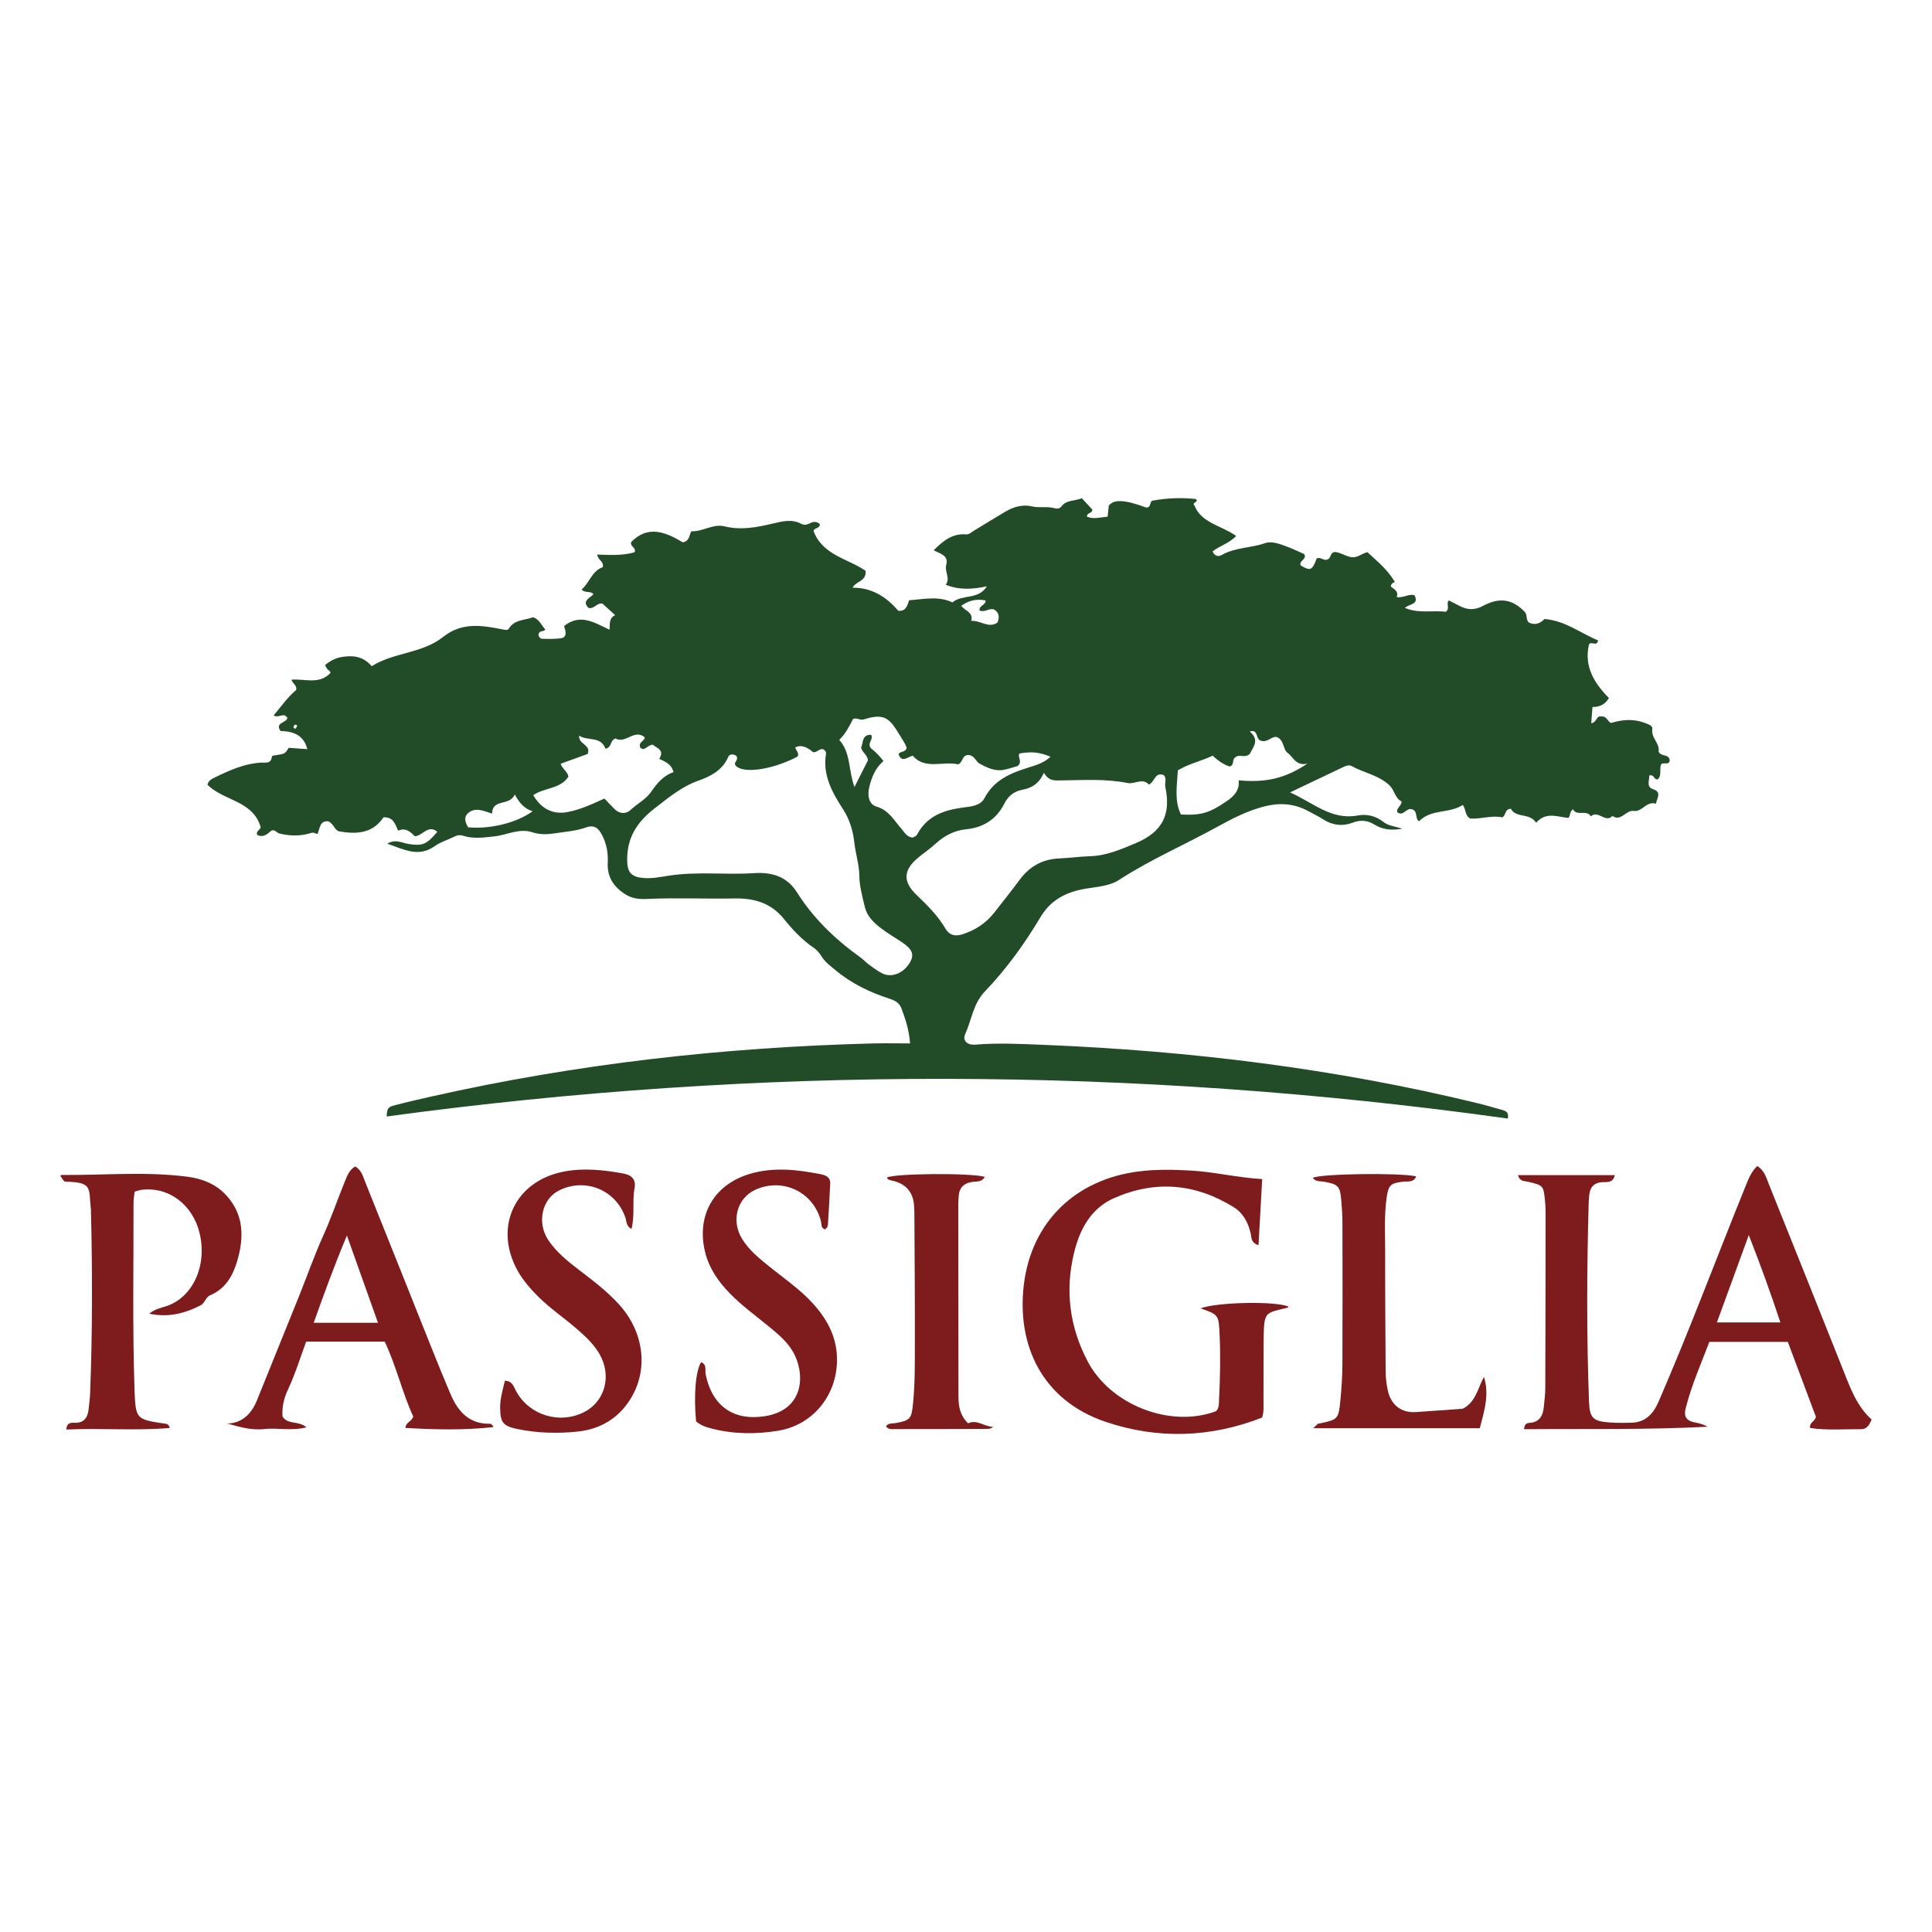
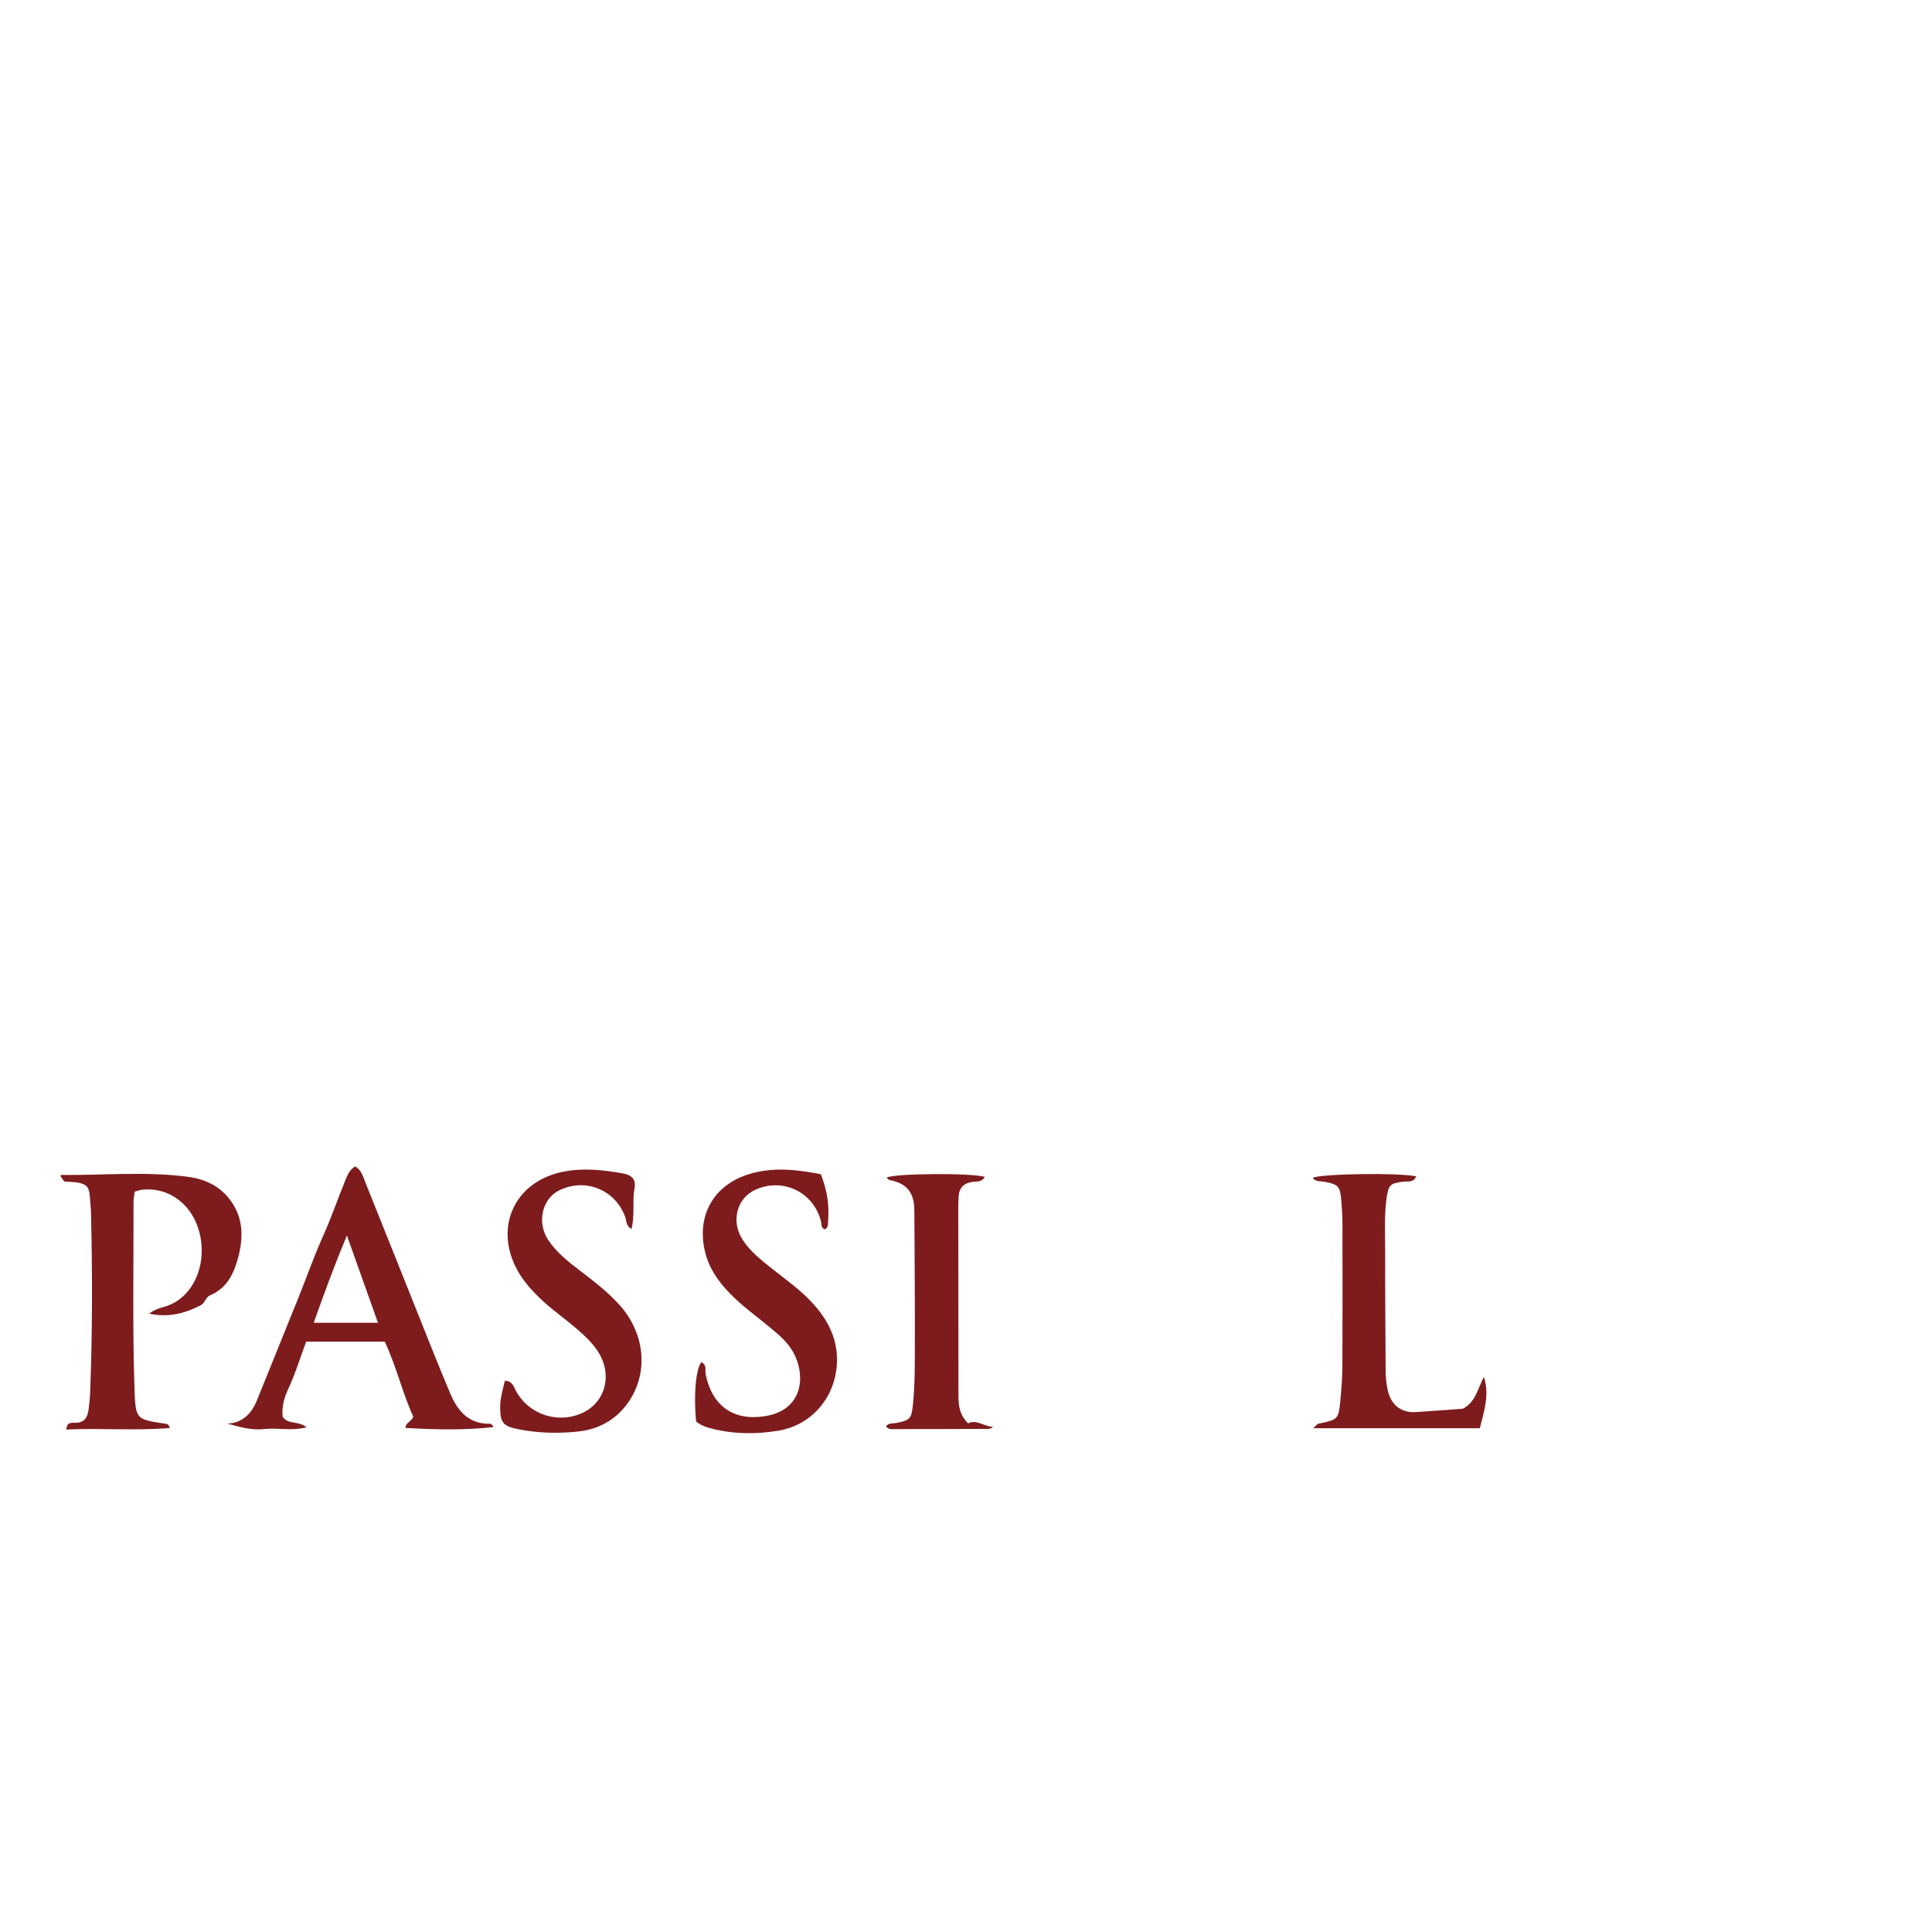
<svg xmlns="http://www.w3.org/2000/svg" version="1.1" width="512" height="512">
  <rect width="100%" height="100%" fill="#808080" stroke="none" />
  <svg width="512" height="512" viewBox="0 0 512 512" fill="none">
    <rect width="512" height="512" fill="white" />
    <g clip-path="url(#clip0_1236_634)">
-       <path d="M399.57 296.427C300.402 282.573 201.436 282.413 102.45 295.885C102.631 293.665 102.748 293.388 104.761 292.868C107.957 292.028 111.174 291.295 114.401 290.573C152.971 281.882 192.052 277.515 231.549 276.517C234.702 276.442 237.865 276.517 241.178 276.517C240.912 272.936 239.953 270.089 238.899 267.252C238.345 265.764 237.184 265.148 235.82 264.702C230.59 263.002 225.701 260.686 221.44 257.127C220.077 255.99 218.65 254.98 217.691 253.419C217.18 252.569 216.477 251.729 215.667 251.187C212.568 249.105 210.064 246.396 207.753 243.538C204.323 239.277 199.849 237.992 194.598 238.098C186.854 238.257 179.11 237.864 171.367 238.236C169.471 238.332 167.564 238.13 165.849 237.078C162.685 235.134 160.864 232.467 161.056 228.631C161.183 226.06 160.768 223.627 159.543 221.279C158.574 219.42 157.434 218.517 155.314 219.282C152.662 220.238 149.85 220.397 147.091 220.833C145.067 221.152 143.086 221.215 141.073 220.557C137.59 219.409 134.352 221.3 130.986 221.651C128.216 221.948 125.489 222.363 122.773 221.492C121.985 221.237 121.357 221.268 120.632 221.619C118.821 222.512 116.808 223.096 115.189 224.243C110.918 227.271 107.136 225.157 102.631 223.574C104.889 222.288 106.497 223.372 108.084 223.627C111.951 224.254 112.984 223.882 115.892 220.44C113.485 218.432 112.1 221.407 109.959 221.63C108.819 220.514 107.531 219.207 105.517 220.142C104.708 218.336 104.218 216.466 101.619 216.604C98.764 220.907 94.386 221.173 89.668 220.27C88.507 219.675 88.293 218.102 86.909 217.645C84.64 217.529 84.8 219.622 84.139 221.013C83.575 220.886 83.032 220.557 82.627 220.695C79.751 221.619 76.928 221.598 73.978 220.875C73.275 220.705 72.678 219.388 71.538 220.429C70.771 221.13 69.728 221.927 68.279 221.353C67.48 220.259 69.269 219.877 69.046 219.069C66.915 212.11 59.214 212.227 54.975 207.966C55.263 206.745 56.285 206.341 57.148 205.927C60.972 204.078 64.838 202.346 69.174 202.102C70.388 202.038 71.826 202.484 72.05 200.55C72.092 200.2 72.593 200.221 72.976 200.157C75.533 199.775 75.533 199.754 76.502 198.181C78.164 198.298 79.772 198.415 81.434 198.532C80.674 195.344 78.327 193.747 74.393 193.74C72.635 191.477 76.108 191.551 76.15 190.213C75.107 188.672 73.956 190.404 72.508 189.618C74.499 187.259 76.161 184.784 78.473 182.871C78.814 181.639 77.493 181.171 77.248 180.119C80.741 179.811 84.534 181.522 87.559 178.356C87.644 177.888 87.1 177.708 86.802 177.368C86.568 177.102 86.43 176.762 86.131 176.263C87.441 175.168 88.879 174.403 90.477 174.127C93.364 173.638 96.144 173.798 98.519 176.549C104.314 172.852 111.898 173.213 117.426 168.793C122.432 164.799 127.769 165.723 133.223 166.807C133.904 166.945 134.565 167.072 134.842 166.605C136.344 164.087 139.102 164.437 141.222 163.577C142.99 164.097 143.438 165.723 144.503 166.796C144.151 167.54 143.076 166.955 142.756 167.954C142.543 168.549 143.15 169.25 143.576 169.272C145.248 169.346 146.995 169.367 148.604 169.155C150.478 168.9 149.871 167.072 149.477 165.914C153.802 162.461 157.519 165.032 161.546 166.881C161.642 165.234 161.375 163.779 163.037 163.024C161.705 161.824 160.694 160.899 159.671 159.975C158.265 159.614 157.583 161.399 155.996 161.133C154.132 159.359 156.124 158.615 157.264 157.499C156.539 156.458 155.091 157.319 154.132 156.214C156.262 154.44 156.838 151.263 159.735 150.328C160.14 148.755 158.393 148.437 158.276 146.97C161.642 147.087 164.997 147.268 168.16 146.365C168.693 145.047 166.989 144.994 167.244 143.677C171.761 138.991 176.543 141.095 180.964 143.73C182.785 143.337 182.583 141.913 183.211 140.787C186.173 140.957 188.963 138.747 191.967 139.48C196.43 140.585 200.627 139.735 204.898 138.726C207.37 138.141 209.883 137.504 212.323 138.811C213.249 139.31 213.995 139.002 214.815 138.588C215.657 138.163 216.498 138.216 217.265 138.885C217.34 140.171 215.518 139.852 215.625 140.798C218.085 147.194 224.796 148.065 229.397 151.273C229.653 154.174 226.67 154.015 225.967 155.757C230.505 155.693 234.535 157.73 238.057 161.866C240.113 162.079 240.443 160.464 240.923 159.072C244.8 158.806 248.677 157.861 252.405 159.646C254.962 157.414 259.222 159.083 261.534 155.375C257.72 156.203 254.173 156.405 250.637 154.96C251.926 153.218 250.264 151.497 250.765 149.69C251.457 147.183 249.178 146.769 247.431 145.823C249.913 143.358 252.363 141.318 256.037 141.616C256.858 141.679 257.422 141.042 258.061 140.659C260.884 138.96 263.675 137.228 266.508 135.549C268.649 134.285 271.099 133.626 273.432 134.189C275.477 134.678 277.49 134.115 279.461 134.678C280.089 134.858 280.824 134.805 281.229 134.274C282.635 132.372 284.84 132.85 286.693 132.032C287.748 133.18 288.664 134.168 289.463 135.028C289.516 136.208 288.003 135.708 288.057 136.941C289.846 137.663 291.636 137.079 293.532 136.92C293.649 135.783 293.755 134.816 293.84 134.019C295.161 132.223 298.133 132.425 303.811 134.518C305.046 134.476 304.684 133.105 305.302 132.702C309.158 131.979 312.939 131.841 316.859 132.234C317.956 133.084 315.591 133.105 316.571 133.998C318.382 138.641 323.633 139.214 327.596 142.03C325.689 144.07 323.218 144.622 321.343 146.142C321.897 147.353 322.824 147.619 323.793 147.066C327.33 145.037 331.484 145.271 335.244 143.942C337.087 143.284 339.483 144.261 341.507 145.037C342.913 145.579 344.276 146.237 345.64 146.843C346.439 148.245 344.138 148.564 344.692 149.839C347.238 151.39 347.792 151.157 348.931 147.99C349.933 147.502 350.806 148.639 351.679 148.299C352.798 147.99 352.393 146.577 353.629 146.28C355.12 146.301 356.505 147.395 358.124 147.65C359.743 147.905 360.925 146.63 362.395 146.333C364.824 148.639 367.519 150.689 369.649 154.195C369.681 154.301 368.658 154.429 368.573 155.428C369.308 156.065 370.757 156.628 370.139 158.222C371.897 158.541 373.249 157.298 374.858 157.744C376.157 160.262 373.441 159.996 372.323 161.101C376.051 162.674 379.768 161.675 383.155 162.132C384.37 161.197 383.134 160.018 383.944 159.114C384.913 159.603 385.904 160.103 386.884 160.612C388.939 161.696 390.867 161.707 393.019 160.559C397.439 158.201 400.795 158.796 404.033 162.1C404.832 162.918 404.32 164.108 405.119 164.937C406.973 165.904 408.411 164.979 409.295 164.044C414.887 164.49 418.871 167.837 423.483 169.697C423.249 171.577 421.512 169.643 421.076 170.908C419.755 176.688 422.567 181.118 426.38 184.985C425.436 186.607 423.984 187.397 422.024 187.355C421.917 188.768 421.811 190.181 421.693 191.658C423.11 191.541 423.099 189.586 424.186 189.883C425.89 189.65 425.933 191.169 426.945 191.594C429.874 190.691 432.888 190.425 435.956 191.594C436.84 191.934 438.023 192.348 437.884 193.113C437.458 195.568 440.004 197.076 439.524 199.127C440.164 200.689 442.337 199.647 442.486 201.539C442.305 202.856 441.037 201.942 440.249 202.505C439.631 203.663 440.536 205.374 439.322 206.543C438.395 206.702 438.353 205.427 437.533 205.47C437.192 205.363 437.032 205.491 437.043 205.842C437.075 207.021 436.308 208.53 438.001 209.103C440.451 209.943 439.173 211.366 438.832 212.992C436.329 212.206 435.168 215.223 433.038 214.904C430.833 214.564 429.661 217.847 427.307 216.232C425.443 218.23 423.472 214.543 421.598 216.339C420.405 214.416 417.848 216.456 416.868 214.458C415.92 215.127 416.229 216.073 415.643 216.753C412.81 216.53 409.732 214.989 407.09 218.049C405.375 215.297 401.764 216.912 400.401 214.341C398.696 214.405 399.197 216.031 398.121 216.615C395.309 215.977 392.369 217.146 389.589 216.912C388.151 216.041 388.524 214.479 387.661 213.3C384.189 215.669 379.406 214.277 376.051 217.635C374.89 216.912 375.87 214.862 374.08 214.437C372.578 214.076 371.886 216.498 370.288 215.234C369.99 214.086 371.407 213.661 371.428 212.386C369.734 211.621 369.606 209.475 368.275 208.179C365.452 205.438 361.511 204.853 358.22 203.026C357.506 202.633 356.718 202.93 356.015 203.26C351.573 205.363 347.142 207.488 341.88 209.996C348.132 212.779 352.809 217.39 359.764 216.116C362.203 215.669 364.568 216.201 366.592 217.805C367.891 218.835 369.564 218.974 371.662 219.611C368.573 220.164 366.326 219.802 364.185 218.495C362.374 217.38 360.574 217.21 358.411 218.039C355.876 219.016 353.192 218.75 350.753 217.199C349.368 216.317 347.877 215.584 346.428 214.809C342.753 212.875 338.94 212.705 334.956 213.736C330.6 214.872 326.648 216.881 322.76 219.027C314.1 223.818 304.972 227.728 296.642 233.136C293.904 234.921 290.581 234.995 287.481 235.548C282.475 236.44 278.459 238.491 275.754 243.028C271.525 250.114 266.71 256.797 260.969 262.779C257.955 265.913 257.486 270.259 255.803 274.009C255.015 275.773 256.272 277.027 258.551 276.835C264.58 276.336 270.609 276.655 276.627 276.899C315.474 278.471 353.906 283.178 391.719 292.4C393.818 292.91 395.884 293.527 397.961 294.111C398.963 294.387 399.953 294.695 399.58 296.47L399.57 296.427ZM195.141 200.338C194.428 199.785 193.33 199.743 192.968 200.625C191.498 204.131 188.164 205.799 185.225 206.83C180.655 208.445 177.353 211.249 173.646 214.097C168.714 217.89 166.115 222.055 166.211 228.111C166.254 231.213 167.351 232.414 170.514 232.679C172.826 232.871 175.073 232.392 177.332 232.052C184.798 230.905 192.319 231.882 199.775 231.394C204.781 231.064 208.616 232.382 211.215 236.494C215.614 243.453 221.409 248.988 228.045 253.737C228.865 254.322 229.546 255.108 230.367 255.703C231.496 256.521 232.625 257.371 233.86 257.977C236.374 259.209 239.527 257.87 241.168 255.012C242.371 252.909 241.732 251.453 238.803 249.551C236.992 248.383 235.139 247.267 233.434 245.96C231.517 244.483 229.77 242.847 229.174 240.308C228.545 237.63 227.757 234.719 227.736 232.244C227.714 229.141 226.756 226.358 226.425 223.415C226.074 220.302 225.222 217.252 223.443 214.501C220.556 210.038 217.947 205.417 218.905 199.743C218.948 199.52 218.841 199.233 218.714 199.031C218.596 198.84 218.362 198.723 218.181 198.574C217.105 198.234 216.455 199.615 215.401 199.286C213.675 197.767 212.099 197.363 210.757 198.064C210.895 198.893 211.886 199.509 211.375 200.487C204.419 204.184 196.121 205.215 194.758 202.559C194.673 201.804 195.78 201.337 195.163 200.338H195.141ZM276.638 204.79C275.253 207.956 273.101 208.88 270.929 209.295C268.521 209.762 267.105 211.09 266.093 213.088C264.026 217.157 260.511 219.314 256.155 219.749C252.767 220.089 250.179 221.523 247.782 223.723C246.387 225.008 244.789 226.071 243.33 227.282C239.389 230.565 239.186 233.593 242.872 237.142C245.716 239.872 248.507 242.613 250.52 246.034C251.574 247.83 253.066 248.244 255.068 247.596C258.434 246.513 261.246 244.685 263.43 241.923C265.699 239.033 267.989 236.164 270.172 233.211C272.835 229.609 276.286 227.654 280.803 227.484C283.466 227.388 286.107 226.985 288.77 226.91C293.159 226.793 296.919 225.157 300.956 223.457C308.21 220.419 310.329 215.722 308.827 208.593C308.604 207.531 309.285 206.33 308.412 205.417C306.005 204.492 306.047 207.265 304.46 207.913C302.767 206.065 300.711 207.871 298.868 207.51C292.988 206.341 287.087 206.745 281.186 206.819C279.546 206.84 277.991 207.074 276.627 204.779L276.638 204.79ZM270.183 199.658C269.544 200.657 271.078 201.836 269.693 203.005C268.66 203.292 267.35 203.759 265.986 204.014C263.643 204.46 261.523 203.408 259.595 202.378C258.647 201.868 258.296 200.295 256.804 200.104C254.908 199.86 255.196 202.197 253.896 202.559C249.806 201.613 245.173 204.099 241.881 200.264C240.401 200.657 238.92 202.282 238.11 199.807C238.664 199.031 239.943 199.424 240.273 198.224C239.996 197.151 239.197 196.077 238.643 195.153C235.884 190.627 234.702 188.81 229.025 190.627C227.842 191.01 227.214 190.075 226.063 190.542C225.126 192.348 224.178 194.378 222.41 196.067C225.52 199.509 224.774 204.088 226.447 208.561C227.874 205.725 229.003 203.504 230.004 201.517C229.887 199.966 228.492 199.499 228.194 198.075C228.854 196.97 228.258 194.675 230.857 194.718C231.581 196.067 229.685 196.896 230.803 198.287C231.826 199.074 232.976 200.179 234.127 201.687C231.975 203.515 231.006 205.969 230.367 208.561C229.845 210.718 230.164 213.13 232.305 213.767C235.607 214.745 236.928 217.433 238.888 219.632C239.698 220.546 240.251 221.81 241.871 221.98C242.201 221.768 242.808 221.608 243.01 221.226C245.588 216.307 249.987 214.702 255.175 214.012C257.166 213.746 259.797 213.608 260.895 211.515C263.43 206.67 267.871 204.843 272.675 203.366C274.689 202.75 276.723 202.123 278.406 200.529C275.274 199.297 273.442 199.127 270.183 199.679V199.658ZM172.986 197.352C171.537 197.416 170.887 199.201 169.716 198.181C168.959 196.641 171.004 196.332 170.855 195.376C168.054 193.103 165.817 197.193 163.111 195.716C163.048 195.684 162.888 195.822 162.781 195.876C161.705 196.386 162.1 198.149 160.438 198.415C159.245 195.015 155.826 196.46 153.472 194.962C153.269 197.331 156.699 197.257 155.74 199.807C153.44 200.635 151.011 201.517 148.582 202.399C148.977 203.78 150.351 204.333 150.638 205.82C148.54 209.103 144.226 208.721 141.318 210.718C143.416 214.384 146.612 215.903 150.287 215.223C153.77 214.586 156.955 213.088 160.182 211.621C161.194 212.673 162.036 213.619 162.941 214.479C164.219 215.701 165.87 215.776 167.031 214.702C168.874 212.981 171.228 211.834 172.677 209.677C174.168 207.467 175.915 205.512 178.482 204.62C177.96 202.463 176.245 201.847 174.711 201.103C176.192 198.712 174.104 198.319 173.007 197.352H172.986ZM331.207 193.878C333.944 196.12 332.038 198.075 331.185 199.828C329.822 201.018 328.331 199.679 327.276 200.784C326.477 201.337 327.17 202.899 325.828 203.122C324.102 202.537 322.707 201.517 321.365 200.264C318.371 201.698 315.101 202.367 312.13 204.152C311.948 208.147 311.139 212.142 312.95 215.85C318.382 216.137 320.544 215.404 325.007 212.376C327.053 210.994 328.555 209.422 328.256 206.798C335.531 207.467 340.602 206.288 346.471 202.367C343.382 203.068 342.732 200.582 341.219 199.509C339.941 198.596 340.335 195.78 338.109 195.259C336.618 195.398 335.787 196.853 334.072 196.269C332.655 195.791 333.55 193.156 331.207 193.868V193.878ZM136.439 210.548C134.948 213.789 130.538 211.494 130.389 215.616C128.099 214.872 125.947 213.821 124.041 215.499C122.816 216.572 123.306 218.017 124.073 219.25C129.857 219.77 136.844 218.113 141.137 215C139.113 214.32 137.771 213.066 136.439 210.548ZM259.606 161.771C259.339 160.421 261.342 160.4 261.172 159.114C258.871 158.668 256.794 159.061 254.727 160.559C255.846 161.919 257.987 162.302 257.401 164.544C259.968 164.395 261.96 166.605 264.335 164.99C264.932 163.534 264.793 162.302 263.408 161.494C262.024 161.122 260.895 162.397 259.606 161.781V161.771ZM77.748 192.731C77.887 192.879 78.036 193.039 78.185 193.188C78.334 193.007 78.515 192.848 78.643 192.646C78.814 192.369 78.718 192.104 78.398 192.061C77.951 191.998 77.865 192.38 77.759 192.731H77.748Z" fill="#224C28" />
-       <path d="M402.286 311.418H427.946C427.488 313.468 426.029 313.245 424.889 313.277C422.332 313.341 421.257 314.722 421.129 317.102C421.108 317.612 421.044 318.111 421.022 318.621C420.522 336.237 420.447 353.852 421.108 371.468C421.267 375.856 422.237 376.674 426.646 376.972C428.542 377.099 430.46 377.088 432.366 377.035C436.084 376.94 438.161 374.624 439.514 371.511C447.684 352.705 454.831 333.485 462.532 314.499C463.331 312.533 464.055 310.504 465.706 309.006C467.592 310.196 468.082 312.098 468.774 313.84C475.463 330.521 482.163 347.191 488.789 363.903C490.568 368.398 492.293 372.87 496 376.185C495.425 377.609 494.69 378.757 493.316 378.746C488.789 378.714 484.241 379.107 479.724 378.438C479.373 376.929 480.992 376.812 481.226 375.452C478.829 369.056 476.316 362.341 473.791 355.616H452.999C450.783 361.407 448.238 367.165 446.693 373.327C446.192 375.357 446.927 376.493 448.93 376.908C450.134 377.152 451.337 377.397 452.509 378.098C436.297 378.948 420.096 378.618 403.884 378.757C403.969 377.662 404.374 377.131 405.311 377.078C408.038 376.908 408.933 375.102 409.146 372.732C409.295 371.096 409.518 369.449 409.518 367.803C409.572 352.206 409.582 336.609 409.593 321.022C409.593 320.14 409.54 319.248 409.455 318.366C409.05 314.148 409.007 314.138 404.885 313.16C403.98 312.948 402.765 313.171 402.286 311.439V311.418ZM463.438 327.333C460.444 335.525 457.75 342.909 455.001 350.453H471.821C469.243 342.675 466.612 335.355 463.448 327.333H463.438Z" fill="#7E1C1D" />
-       <path d="M334.498 312.459C334.157 318.547 333.838 324.168 333.518 329.99C331.366 329.31 331.697 327.791 331.409 326.696C330.695 323.891 329.438 321.448 326.925 319.897C316.816 313.639 306.196 312.704 295.3 317.485C289.09 320.205 286.139 325.804 284.637 331.998C282.209 341.975 283.434 351.632 288.237 360.77C294.32 372.361 310.18 378.513 322.28 373.976C323.175 373.052 323.005 371.84 323.069 370.735C323.356 365.041 323.463 359.335 323.207 353.64C322.962 348.402 322.93 348.402 318.137 346.724C322.547 345.056 338.205 344.758 341.443 346.267C341.379 346.363 341.336 346.522 341.251 346.543C335.222 348.031 334.956 347.436 334.881 355.032C334.828 360.483 334.86 365.933 334.839 371.384C334.839 372.765 334.967 374.167 334.477 375.665C320.81 381.02 306.793 381.466 292.999 376.802C276.084 371.086 269.426 356.382 271.322 340.508C273.325 323.785 285.063 312.523 301.829 310.43C306.388 309.856 310.947 309.952 315.527 310.207C321.748 310.547 327.798 312.077 334.498 312.47V312.459Z" fill="#7E1C1D" />
      <path d="M81.146 355.521C79.57 359.771 78.238 364.137 76.321 368.238C75.171 370.693 74.691 373.02 74.883 375.421C76.353 377.662 79.08 376.409 81.231 378.257C77.141 379.277 73.509 378.321 69.972 378.714C66.404 379.118 63.081 378.013 60.205 377.248C63.858 377.216 66.532 374.943 68.055 371.192C71.815 361.927 75.565 352.663 79.293 343.387C81.412 338.107 83.287 332.72 85.631 327.536C87.761 322.818 89.412 317.931 91.372 313.15C91.99 311.641 92.512 310.047 94.141 309.123C95.835 310.101 96.24 311.907 96.879 313.479C102.737 328.024 108.521 342.612 114.348 357.168C115.988 361.279 117.66 365.38 119.397 369.45C121.357 374.071 124.328 377.429 129.899 377.312C130.198 377.312 130.506 377.652 130.783 378.194C123.018 379.054 115.264 378.874 107.445 378.417C107.584 376.791 109.064 376.823 109.512 375.389C106.657 369.216 105.07 362.161 101.96 355.542H81.168L81.146 355.521ZM91.936 327.429C88.592 335.408 85.865 342.877 83.138 350.548H100.17C97.454 342.92 94.844 335.578 91.936 327.429Z" fill="#7E1C1D" />
      <path d="M35.684 315.785C35.567 316.879 35.386 317.761 35.386 318.632C35.418 335.101 35.099 351.569 35.642 368.037C35.642 368.164 35.642 368.292 35.642 368.419C35.983 376.09 36.025 376.144 43.684 377.28C44.153 377.355 44.696 377.302 44.983 378.428C35.791 379.203 26.694 378.417 17.566 378.842C17.704 376.877 18.919 377.036 19.867 377.057C22.327 377.089 23.222 375.634 23.477 373.519C23.659 372.011 23.84 370.502 23.893 368.983C24.5 353.024 24.5 337.066 24.106 321.108C24.106 320.853 24.106 320.598 24.074 320.354C23.477 314.839 24.607 313.341 17.566 313.161C16.969 313.15 16.969 313.076 16 311.631C16.085 311.535 16.16 311.376 16.245 311.376C27.387 311.482 38.56 310.398 49.67 311.843C53.643 312.353 57.307 313.809 60.077 316.89C64.657 321.99 64.678 327.94 62.9 334.049C61.749 338.001 59.821 341.518 55.71 343.25C54.474 343.77 54.336 345.311 53.196 345.906C48.935 348.116 44.504 349.21 39.54 348.137C40.968 346.958 42.512 346.65 44.035 346.161C51.055 343.877 54.911 335.483 52.94 326.973C51.151 319.259 44.738 314.414 37.474 315.318C36.984 315.381 36.505 315.573 35.674 315.806L35.684 315.785Z" fill="#7E1C1D" />
-       <path d="M184.468 376.675C183.808 369.662 184.362 363.288 185.8 360.993C187.429 361.63 186.779 363.15 187.014 364.265C188.75 372.659 194.449 376.632 202.768 375.294C212.418 373.742 213.526 365.306 210.65 359.197C209.159 356.02 206.496 353.789 203.844 351.611C200.318 348.711 196.6 346.033 193.405 342.75C190.348 339.616 187.919 336.121 186.854 331.796C184.5 322.128 189.144 313.947 198.678 311.1C204.962 309.219 211.257 309.952 217.531 311.185C218.809 311.44 220.088 311.981 220.013 313.596C219.864 317.262 219.63 320.917 219.406 324.582C219.374 325.092 219.065 325.517 218.607 325.793C217.489 325.411 217.755 324.402 217.542 323.573C215.539 315.859 207.412 312.003 200.158 315.307C195.354 317.496 193.703 323.456 196.632 328.269C198.582 331.467 201.522 333.751 204.387 336.046C208.051 338.979 211.918 341.667 215.134 345.12C218.958 349.231 221.611 353.874 221.802 359.633C222.133 369.312 215.72 377.631 206.144 379.172C200.392 380.106 194.491 380.085 188.729 378.619C187.259 378.247 185.789 377.812 184.447 376.675H184.468Z" fill="#7E1C1D" />
+       <path d="M184.468 376.675C183.808 369.662 184.362 363.288 185.8 360.993C187.429 361.63 186.779 363.15 187.014 364.265C188.75 372.659 194.449 376.632 202.768 375.294C212.418 373.742 213.526 365.306 210.65 359.197C209.159 356.02 206.496 353.789 203.844 351.611C200.318 348.711 196.6 346.033 193.405 342.75C190.348 339.616 187.919 336.121 186.854 331.796C184.5 322.128 189.144 313.947 198.678 311.1C204.962 309.219 211.257 309.952 217.531 311.185C219.864 317.262 219.63 320.917 219.406 324.582C219.374 325.092 219.065 325.517 218.607 325.793C217.489 325.411 217.755 324.402 217.542 323.573C215.539 315.859 207.412 312.003 200.158 315.307C195.354 317.496 193.703 323.456 196.632 328.269C198.582 331.467 201.522 333.751 204.387 336.046C208.051 338.979 211.918 341.667 215.134 345.12C218.958 349.231 221.611 353.874 221.802 359.633C222.133 369.312 215.72 377.631 206.144 379.172C200.392 380.106 194.491 380.085 188.729 378.619C187.259 378.247 185.789 377.812 184.447 376.675H184.468Z" fill="#7E1C1D" />
      <path d="M133.808 365.912C135.843 365.986 136.13 367.495 136.769 368.664C140.253 375.06 148.273 377.525 154.792 374.22C160.342 371.405 162.174 364.594 158.893 358.868C157.359 356.19 155.122 354.129 152.811 352.132C149.456 349.231 145.76 346.734 142.607 343.59C140.54 341.518 138.612 339.34 137.185 336.769C130.709 325.135 136.482 312.884 149.573 310.451C154.782 309.484 159.948 310.048 165.093 310.972C167.202 311.354 168.629 312.385 168.16 314.871C167.521 318.314 168.299 321.894 167.351 325.698C165.881 324.901 166.062 323.636 165.753 322.712C163.228 315.339 155.122 312.003 148.135 315.487C143.619 317.74 142.213 324.051 145.323 328.673C147.475 331.871 150.468 334.261 153.493 336.577C157.125 339.35 160.757 342.113 163.868 345.481C170.759 352.929 171.984 363.118 166.914 371.012C163.686 376.048 158.883 378.778 153.077 379.384C147.783 379.936 142.415 379.798 137.142 378.715C133.276 377.918 132.583 376.951 132.541 373.062C132.519 370.65 133.222 368.398 133.798 365.901L133.808 365.912Z" fill="#7E1C1D" />
      <path d="M348.004 378.502C348.984 377.609 349.144 377.344 349.336 377.301C354.651 376.196 354.715 376.207 355.226 370.937C355.525 367.909 355.727 364.87 355.748 361.832C355.802 349.284 355.791 336.726 355.759 324.178C355.759 322.149 355.62 320.119 355.45 318.101C355.141 314.35 354.63 313.861 350.998 313.181C349.943 312.98 348.676 313.266 347.898 312.14C349.922 311.056 370.693 310.727 375.316 311.747C374.591 313.479 373.047 313.011 371.832 313.16C368.52 313.564 367.977 313.999 367.487 317.314C366.794 322.106 367.092 326.93 367.082 331.743C367.06 342.261 367.156 352.79 367.21 363.308C367.21 364.955 367.391 366.581 367.721 368.206C368.53 372.286 371.289 374.507 375.326 374.209C379.48 373.901 383.645 373.625 387.64 373.338C391.144 371.532 391.591 367.909 393.264 364.902C394.755 369.588 393.338 373.997 392.156 378.491H347.994L348.004 378.502Z" fill="#7E1C1D" />
      <path d="M263.227 378.088C262.514 378.81 261.576 378.672 260.713 378.672C252.842 378.714 244.97 378.736 237.099 378.725C236.385 378.725 235.565 378.938 234.787 378.024C235.373 377.057 236.47 377.291 237.333 377.131C241.199 376.42 241.572 376.037 241.966 371.947C242.499 366.517 242.435 361.067 242.446 355.627C242.478 344.354 242.371 333.082 242.318 321.809C242.318 321.055 242.297 320.29 242.243 319.535C242.002 315.965 240.12 313.759 236.598 312.916C236.012 312.778 235.309 312.778 235.032 312.066C236.96 310.972 257.103 310.781 260.98 311.875C260.234 313.309 258.871 313.054 257.72 313.214C255.345 313.543 254.12 314.86 254.045 317.251C254.024 317.888 253.96 318.515 253.96 319.142C253.971 336.11 253.992 353.088 254.003 370.055C254.003 372.637 254.376 375.091 256.57 377.206C258.807 376.037 260.863 378.119 263.249 378.13V378.077L263.227 378.088Z" fill="#7E1C1D" />
      <path d="M263.238 378.141L263.312 377.96L263.227 378.088L263.238 378.141Z" fill="#7E1C1D" />
    </g>
    <defs>
      <clipPath id="SvgjsClipPath1001">
        <rect width="480" height="248" fill="white" transform="translate(16 132)" />
      </clipPath>
    </defs>
  </svg>
  <style>@media (prefers-color-scheme: light) { :root { filter: none; } }
@media (prefers-color-scheme: dark) { :root { filter: none; } }
</style>
</svg>